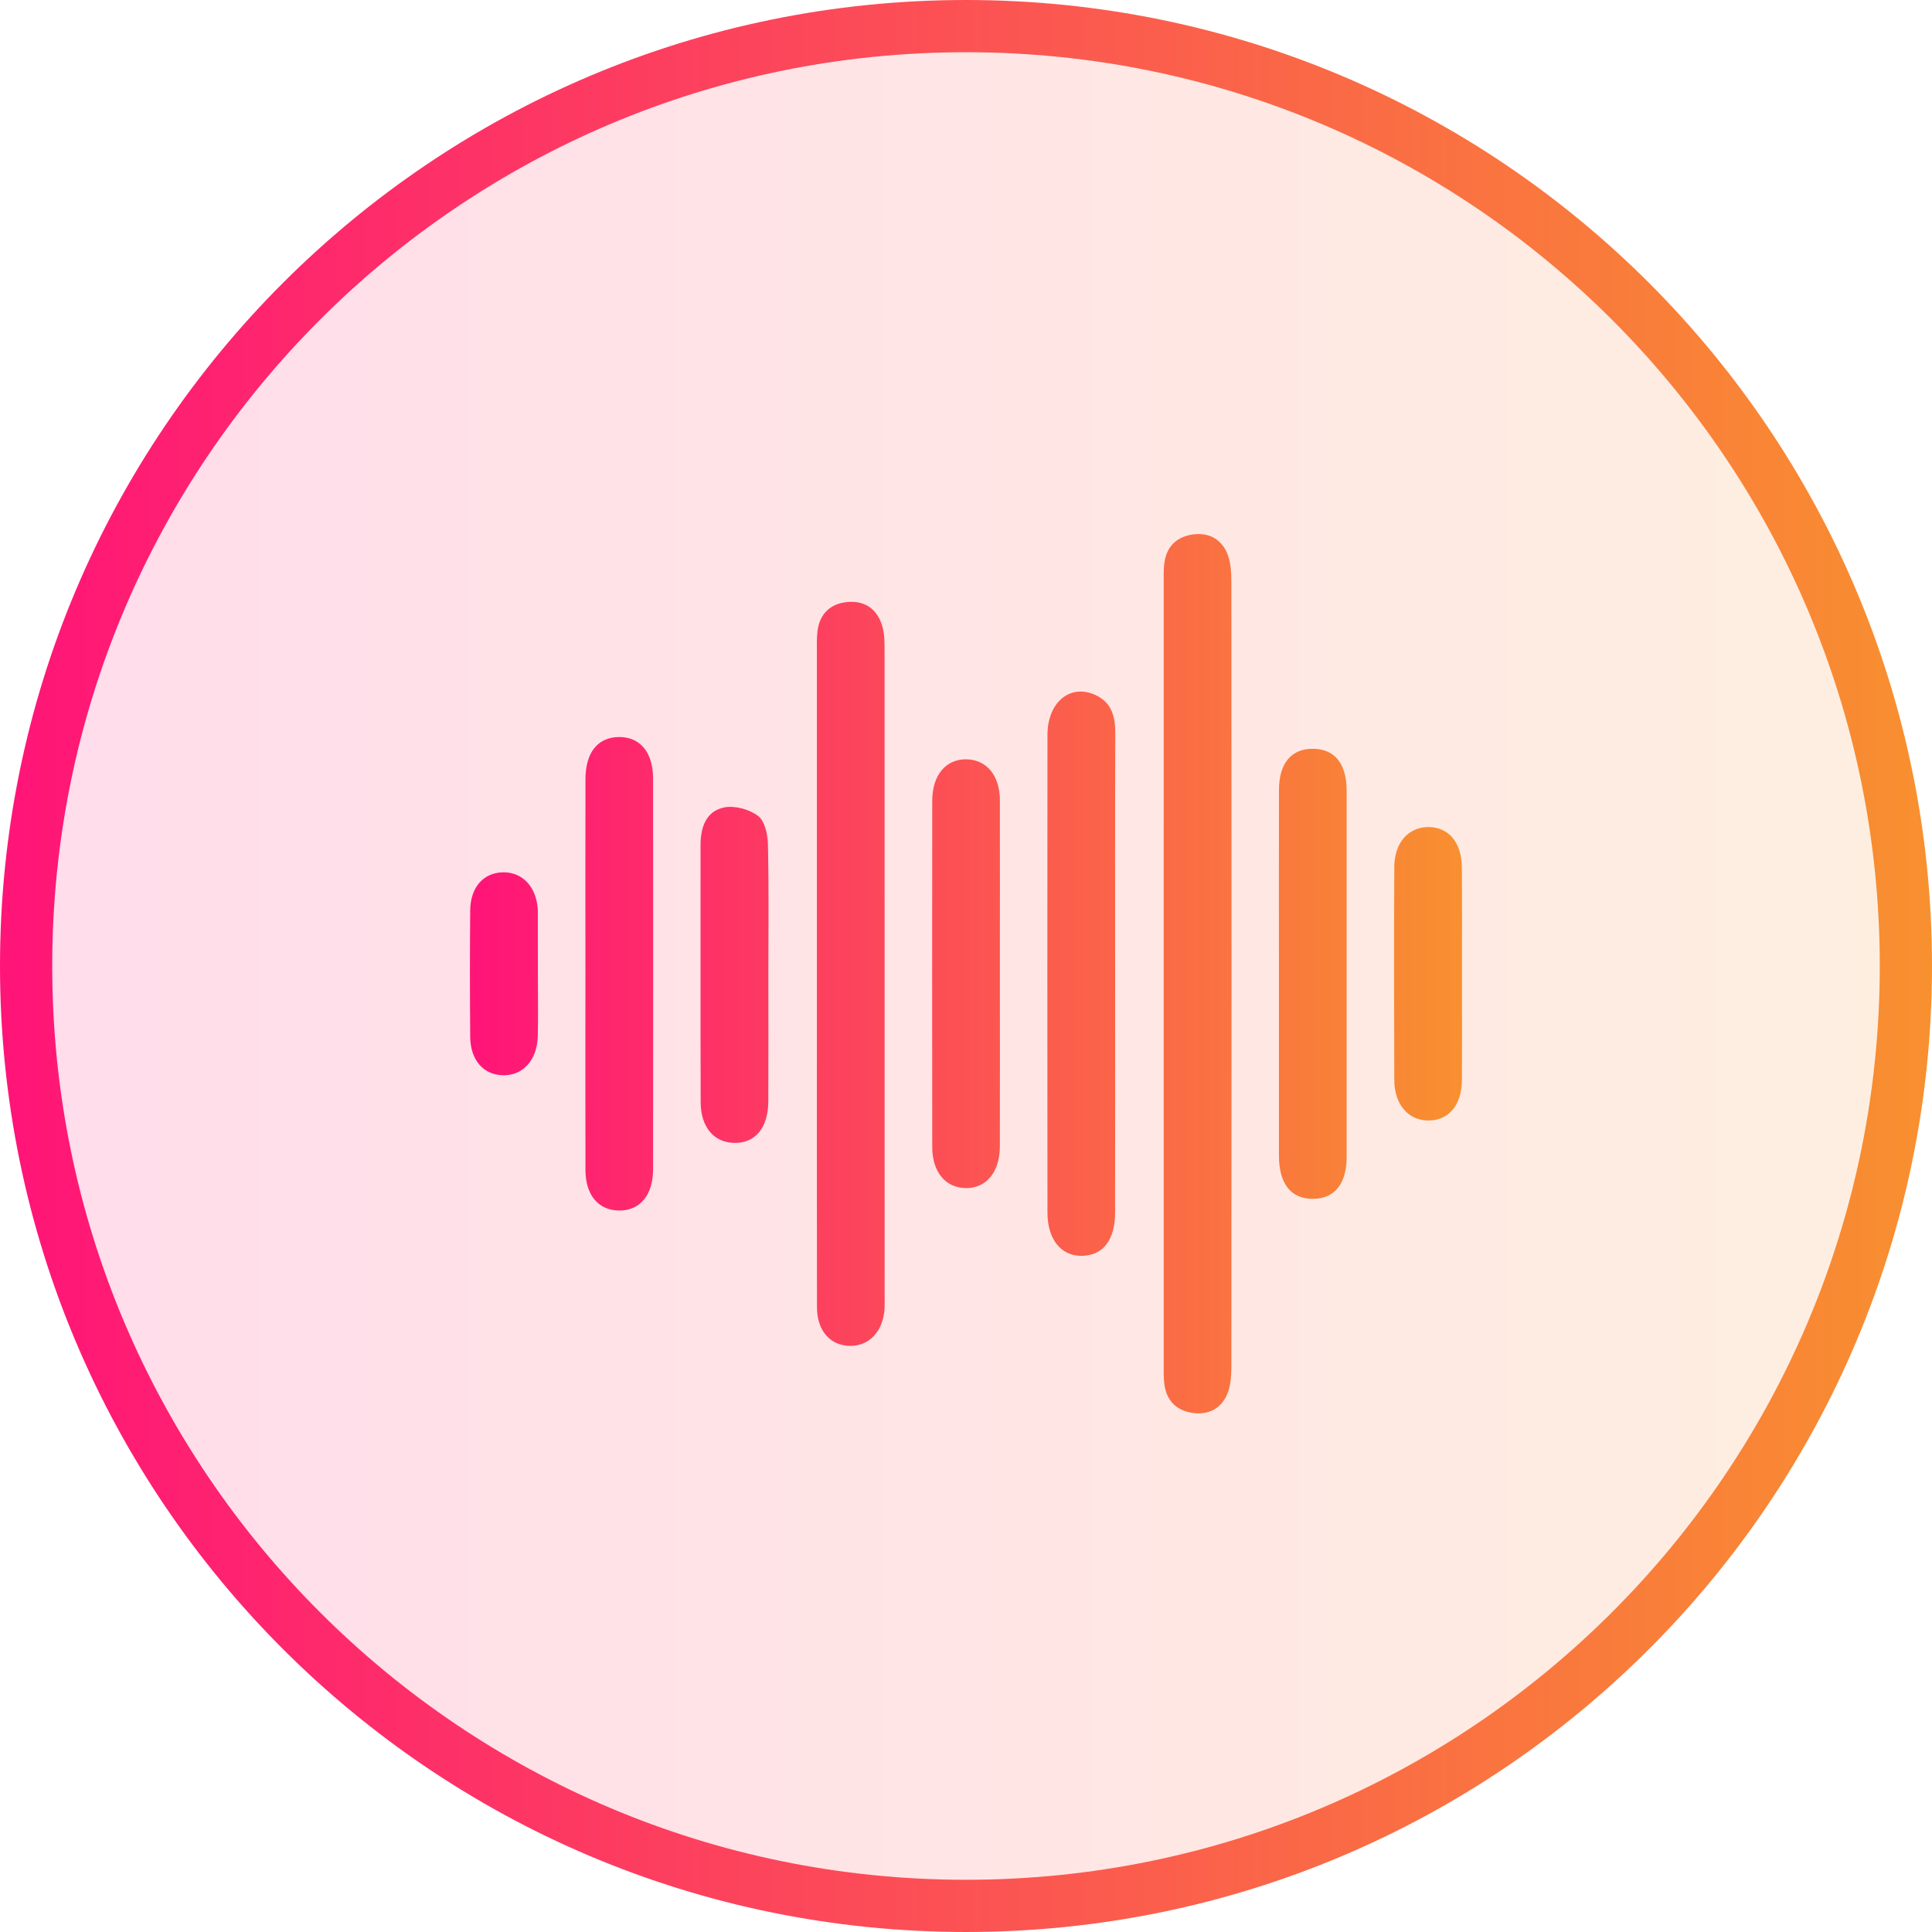
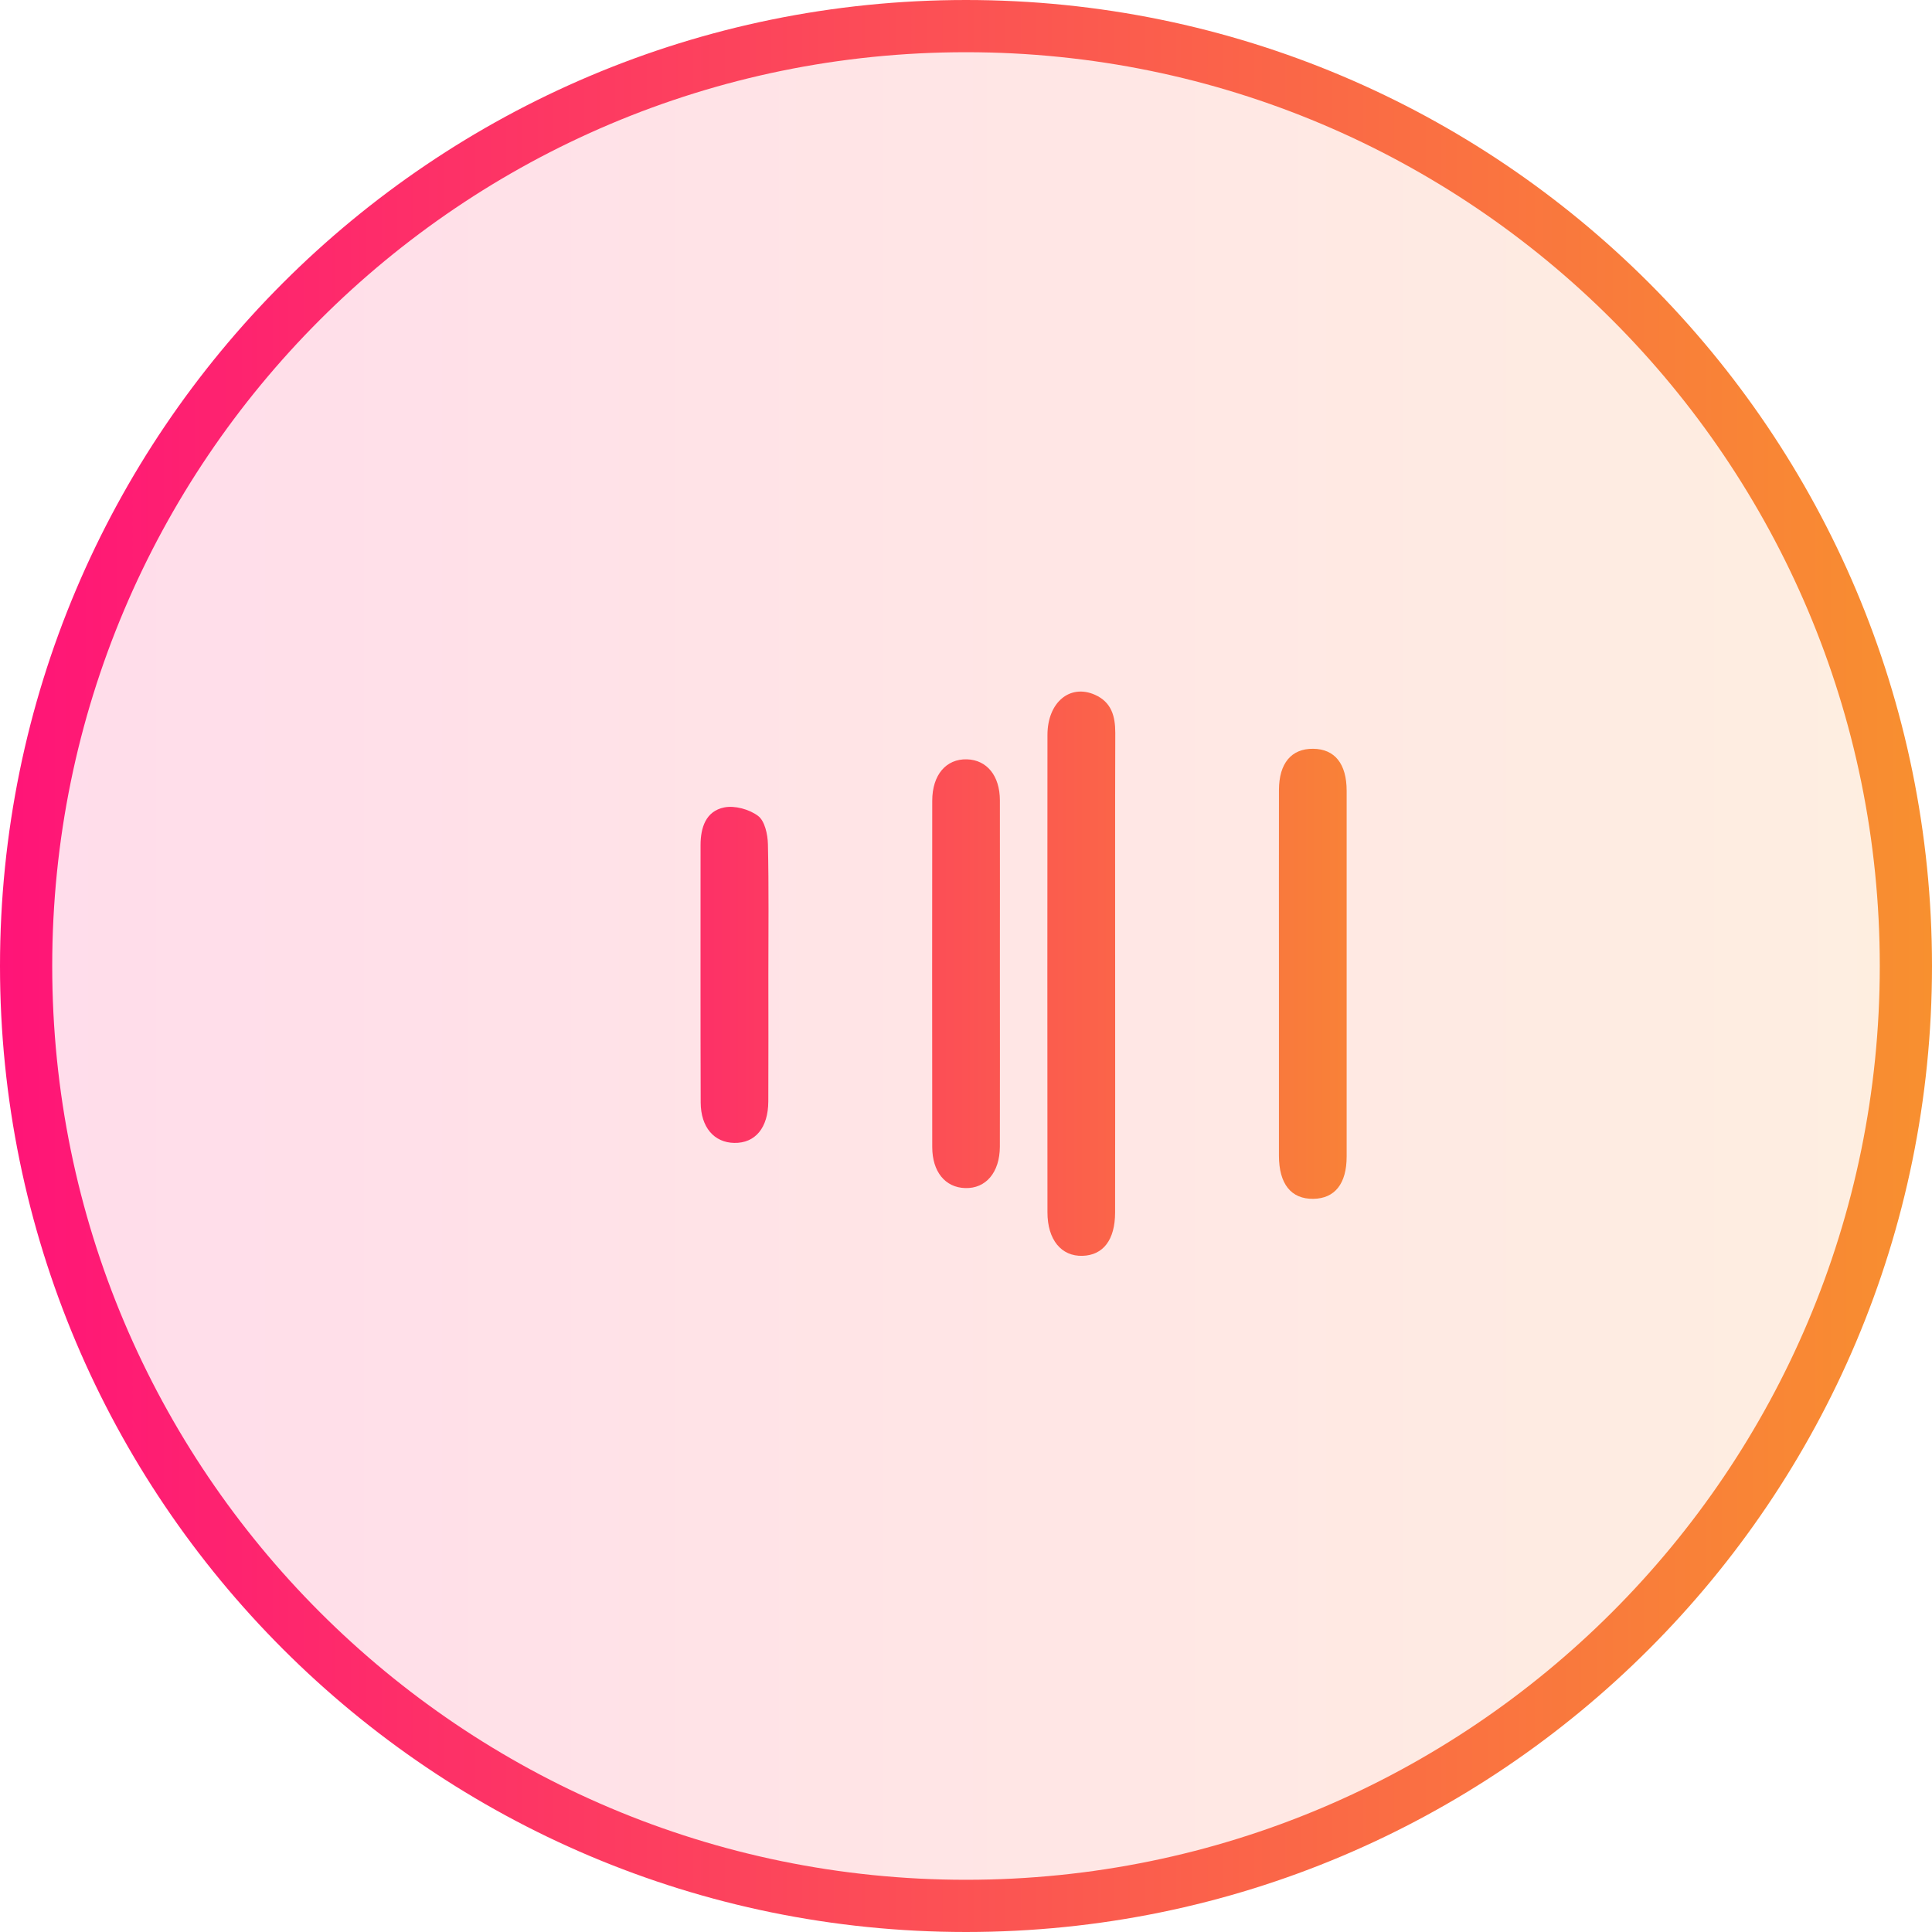
<svg xmlns="http://www.w3.org/2000/svg" width="74" height="74" viewBox="0 0 74 74" fill="none">
  <path d="M73 37C73 56.882 56.882 73 37 73C17.118 73 1 56.882 1 37C1 17.118 17.118 1 37 1C56.882 1 73 17.118 73 37Z" fill="url(#paint0_linear_2014_3)" fill-opacity="0.15" stroke="url(#paint1_linear_2014_3)" stroke-width="2" />
-   <path d="M44.572 37.262C44.572 32.299 44.572 27.337 44.573 22.374C44.573 22.105 44.562 21.831 44.597 21.566C44.682 20.918 45.09 20.545 45.712 20.468C46.348 20.388 46.833 20.691 47.041 21.29C47.158 21.636 47.163 22.031 47.165 22.403C47.171 32.328 47.171 42.253 47.165 52.177C47.165 52.55 47.162 52.945 47.046 53.292C46.843 53.894 46.358 54.201 45.723 54.124C45.103 54.05 44.688 53.682 44.6 53.034C44.562 52.769 44.575 52.496 44.573 52.226C44.572 47.24 44.572 42.251 44.572 37.262Z" fill="url(#paint2_linear_2014_3)" />
-   <path d="M31.289 37.215C31.289 33.142 31.289 29.072 31.289 25C31.289 24.731 31.279 24.459 31.309 24.191C31.39 23.508 31.808 23.114 32.473 23.057C33.147 23.001 33.617 23.351 33.798 24C33.884 24.305 33.881 24.638 33.881 24.959C33.885 33.183 33.884 41.407 33.884 49.632C33.884 49.794 33.89 49.956 33.881 50.118C33.831 50.99 33.297 51.562 32.553 51.55C31.803 51.539 31.294 50.974 31.292 50.078C31.285 45.79 31.289 41.502 31.289 37.215Z" fill="url(#paint3_linear_2014_3)" />
  <path d="M42.713 37.381C42.713 40.402 42.717 43.423 42.711 46.444C42.709 47.487 42.258 48.077 41.464 48.101C40.652 48.127 40.12 47.486 40.12 46.436C40.115 40.34 40.115 34.245 40.12 28.15C40.121 26.901 40.98 26.186 41.939 26.612C42.573 26.894 42.719 27.434 42.718 28.075C42.708 31.177 42.713 34.279 42.713 37.381Z" fill="url(#paint4_linear_2014_3)" />
-   <path d="M22.423 37.211C22.423 34.758 22.419 32.304 22.424 29.852C22.425 28.822 22.893 28.24 23.703 28.23C24.515 28.221 25.014 28.814 25.015 29.823C25.019 34.81 25.019 39.796 25.015 44.783C25.015 45.783 24.502 46.384 23.694 46.366C22.913 46.35 22.427 45.768 22.424 44.813C22.418 42.279 22.423 39.746 22.423 37.211Z" fill="url(#paint5_linear_2014_3)" />
  <path d="M48.986 37.3C48.986 34.953 48.983 32.606 48.987 30.259C48.989 29.232 49.466 28.67 50.299 28.68C51.123 28.689 51.58 29.253 51.58 30.293C51.582 34.961 51.582 39.628 51.58 44.296C51.58 45.338 51.127 45.905 50.306 45.918C49.454 45.931 48.987 45.351 48.986 44.262C48.984 41.941 48.986 39.62 48.986 37.3Z" fill="url(#paint6_linear_2014_3)" />
  <path d="M38.298 37.289C38.298 39.5 38.303 41.711 38.297 43.922C38.293 44.905 37.761 45.531 36.968 45.506C36.204 45.484 35.707 44.879 35.707 43.935C35.702 39.513 35.702 35.091 35.707 30.669C35.708 29.68 36.237 29.062 37.035 29.084C37.799 29.107 38.296 29.71 38.298 30.654C38.302 32.867 38.298 35.078 38.298 37.289Z" fill="url(#paint7_linear_2014_3)" />
  <path d="M29.43 37.338C29.43 38.955 29.436 40.57 29.428 42.187C29.423 43.199 28.928 43.79 28.124 43.776C27.351 43.763 26.842 43.176 26.838 42.227C26.827 38.942 26.834 35.655 26.833 32.37C26.833 31.692 27.039 31.07 27.736 30.927C28.143 30.844 28.699 30.998 29.036 31.251C29.293 31.444 29.404 31.956 29.413 32.33C29.451 33.998 29.43 35.668 29.43 37.338Z" fill="url(#paint8_linear_2014_3)" />
-   <path d="M55.997 37.347C55.997 38.695 56.004 40.042 55.993 41.39C55.985 42.338 55.475 42.926 54.701 42.918C53.937 42.91 53.409 42.307 53.405 41.371C53.394 38.65 53.391 35.926 53.405 33.205C53.409 32.271 53.951 31.673 54.719 31.678C55.489 31.683 55.985 32.269 55.992 33.226C56.004 34.598 55.997 35.972 55.997 37.347Z" fill="url(#paint9_linear_2014_3)" />
-   <path d="M20.602 37.266C20.602 38.072 20.617 38.879 20.598 39.685C20.575 40.606 20.03 41.202 19.264 41.184C18.514 41.168 18.019 40.606 18.01 39.71C17.997 38.096 17.996 36.483 18.01 34.87C18.019 33.977 18.524 33.419 19.277 33.412C20.023 33.405 20.547 33.976 20.599 34.844C20.602 34.897 20.6 34.951 20.6 35.006C20.602 35.759 20.602 36.512 20.602 37.266Z" fill="url(#paint10_linear_2014_3)" />
  <defs>
    <linearGradient id="paint0_linear_2014_3" x1="0" y1="56.12" x2="75.194" y2="56.12" gradientUnits="userSpaceOnUse">
      <stop stop-color="#FF1478" />
      <stop offset="1" stop-color="#F8922E" />
    </linearGradient>
    <linearGradient id="paint1_linear_2014_3" x1="0" y1="56.12" x2="75.194" y2="56.12" gradientUnits="userSpaceOnUse">
      <stop stop-color="#FF1478" />
      <stop offset="1" stop-color="#F8922E" />
    </linearGradient>
    <linearGradient id="paint2_linear_2014_3" x1="18" y1="45.998" x2="56.612" y2="45.998" gradientUnits="userSpaceOnUse">
      <stop stop-color="#FF1478" />
      <stop offset="1" stop-color="#F8922E" />
    </linearGradient>
    <linearGradient id="paint3_linear_2014_3" x1="18" y1="45.998" x2="56.612" y2="45.998" gradientUnits="userSpaceOnUse">
      <stop stop-color="#FF1478" />
      <stop offset="1" stop-color="#F8922E" />
    </linearGradient>
    <linearGradient id="paint4_linear_2014_3" x1="18" y1="45.998" x2="56.612" y2="45.998" gradientUnits="userSpaceOnUse">
      <stop stop-color="#FF1478" />
      <stop offset="1" stop-color="#F8922E" />
    </linearGradient>
    <linearGradient id="paint5_linear_2014_3" x1="18" y1="45.998" x2="56.612" y2="45.998" gradientUnits="userSpaceOnUse">
      <stop stop-color="#FF1478" />
      <stop offset="1" stop-color="#F8922E" />
    </linearGradient>
    <linearGradient id="paint6_linear_2014_3" x1="18" y1="45.998" x2="56.612" y2="45.998" gradientUnits="userSpaceOnUse">
      <stop stop-color="#FF1478" />
      <stop offset="1" stop-color="#F8922E" />
    </linearGradient>
    <linearGradient id="paint7_linear_2014_3" x1="18" y1="45.998" x2="56.612" y2="45.998" gradientUnits="userSpaceOnUse">
      <stop stop-color="#FF1478" />
      <stop offset="1" stop-color="#F8922E" />
    </linearGradient>
    <linearGradient id="paint8_linear_2014_3" x1="18" y1="45.998" x2="56.612" y2="45.998" gradientUnits="userSpaceOnUse">
      <stop stop-color="#FF1478" />
      <stop offset="1" stop-color="#F8922E" />
    </linearGradient>
    <linearGradient id="paint9_linear_2014_3" x1="18" y1="45.998" x2="56.612" y2="45.998" gradientUnits="userSpaceOnUse">
      <stop stop-color="#FF1478" />
      <stop offset="1" stop-color="#F8922E" />
    </linearGradient>
    <linearGradient id="paint10_linear_2014_3" x1="18" y1="45.998" x2="56.612" y2="45.998" gradientUnits="userSpaceOnUse">
      <stop stop-color="#FF1478" />
      <stop offset="1" stop-color="#F8922E" />
    </linearGradient>
  </defs>
</svg>